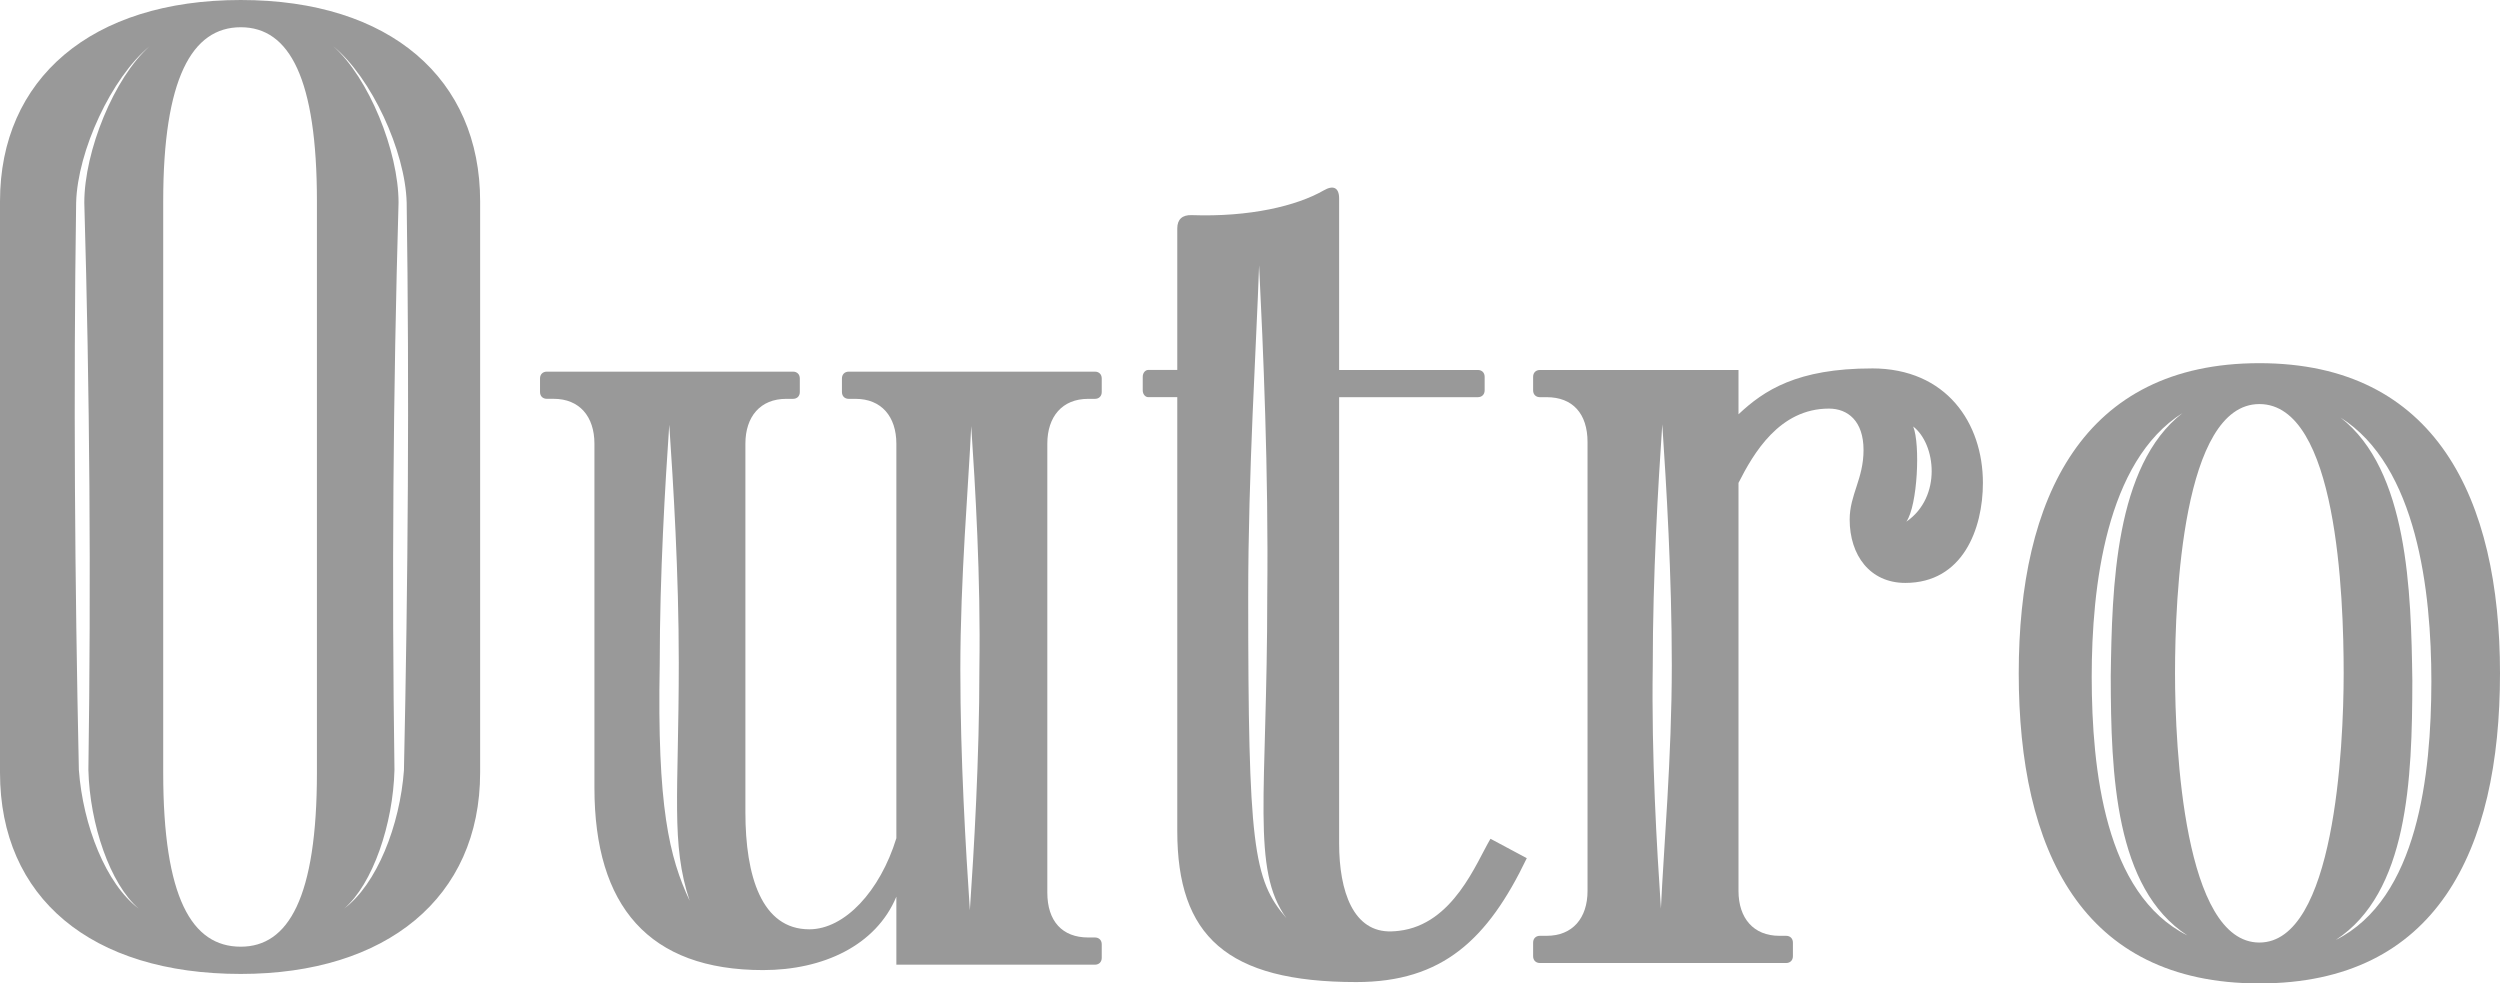
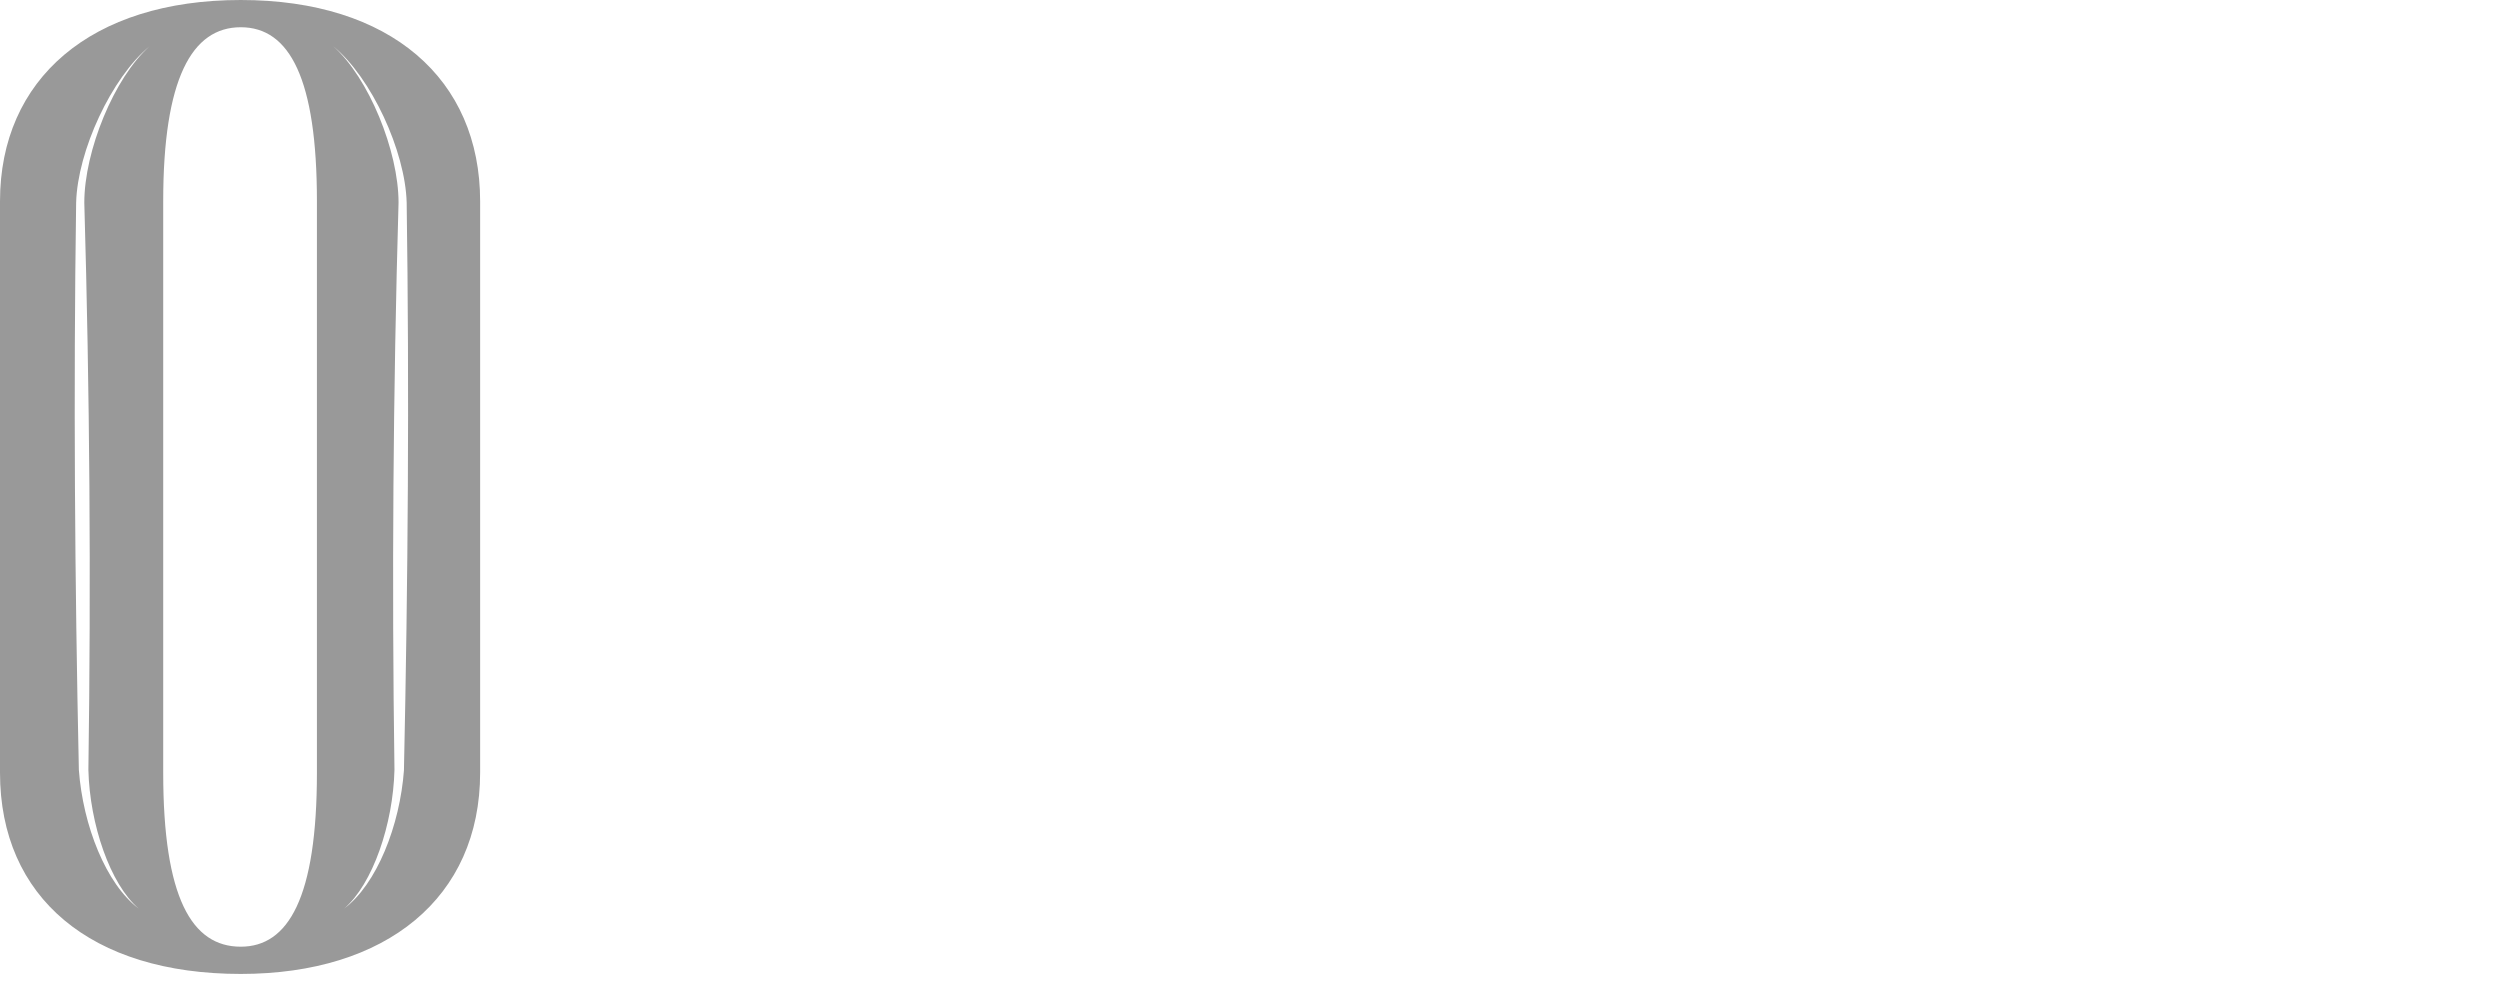
<svg xmlns="http://www.w3.org/2000/svg" id="_レイヤー_2" data-name="レイヤー 2" viewBox="0 0 66.159 26.025">
  <defs>
    <style>
      .cls-1 {
        fill: #999;
      }
    </style>
  </defs>
  <g id="_文字" data-name="文字">
    <g>
      <path class="cls-1" d="M0,20.446V5.328C0,2.088,2.412,0,6.371,0s6.335,2.088,6.335,5.328v15.118c0,3.312-2.483,5.328-6.335,5.328-3.959,0-6.371-2.016-6.371-5.328ZM2.339,20.374c.072-5.004.036-10.007-.108-15.011,0-1.367.792-3.312,1.728-4.139-1.008.828-1.908,2.772-1.944,4.139-.072,5.004-.036,10.007.072,15.011.108,1.476.72,3.023,1.584,3.671-.756-.647-1.296-2.231-1.332-3.671ZM8.387,20.446V5.328c0-3.24-.72-4.607-2.016-4.607s-2.052,1.368-2.052,4.607v15.118c0,3.312.756,4.607,2.052,4.607,1.26,0,2.016-1.296,2.016-4.607ZM10.69,20.374c.108-5.004.144-10.007.072-15.011-.036-1.367-.936-3.312-1.943-4.139.936.828,1.728,2.772,1.728,4.139-.144,5.004-.18,10.007-.108,15.011-.036,1.439-.576,3.023-1.332,3.671.864-.647,1.476-2.195,1.584-3.671Z" />
-       <path class="cls-1" d="M14.291,10.375v-.36c0-.107.072-.18.18-.18h6.515c.108,0,.18.072.18.18v.36c0,.108-.072.18-.18.18h-.18c-.684,0-1.08.468-1.08,1.188v9.755c0,1.692.432,3.095,1.691,3.095.936,0,1.872-1.008,2.304-2.411v-10.439c0-.72-.396-1.188-1.08-1.188h-.18c-.108,0-.18-.072-.18-.18v-.36c0-.107.072-.18.18-.18h6.515c.108,0,.18.072.18.18v.36c0,.108-.072.18-.18.18h-.18c-.684,0-1.08.468-1.08,1.188v11.878c0,.756.396,1.188,1.08,1.188h.18c.108,0,.18.072.18.18v.36c0,.108-.072.18-.18.18h-5.255v-1.8c-.54,1.296-1.943,1.943-3.527,1.943-3.023,0-4.463-1.691-4.463-4.823v-9.107c0-.72-.396-1.188-1.08-1.188h-.18c-.108,0-.18-.072-.18-.18ZM17.963,17.538c0-2.376-.144-4.716-.252-6.299-.108,1.583-.252,3.959-.252,6.335-.072,3.779.252,5.111.792,6.263-.504-1.512-.288-2.808-.288-6.299ZM25.414,17.718c0,2.376.144,4.752.252,6.371.108-1.583.252-3.995.252-6.407.036-2.411-.108-4.787-.216-6.407-.072,1.583-.288,3.996-.288,6.443Z" />
-       <path class="cls-1" d="M40.404,22.711c-1.031,2.15-2.23,3.278-4.511,3.278-3.431,0-4.738-1.224-4.738-3.996v-11.483h-.77c-.072,0-.144-.072-.144-.18v-.36c0-.107.072-.18.144-.18h.77v-3.747c0-.238.134-.358.378-.35,1.531.054,2.777-.24,3.497-.654.25-.146.408-.078.408.214v4.538h3.671c.108,0,.18.072.18.18v.359c0,.108-.072.181-.18.181h-3.671v11.806c0,1.283.38,2.365,1.388,2.331.066-.002.132-.007.195-.015,1.44-.168,2.047-1.808,2.423-2.436l.959.513ZM33.32,7.02c-.072,2.134-.288,5.447-.288,8.76,0,6.572.129,7.502,1.012,8.518-.94-1.29-.508-3.262-.508-8.546.036-3.285-.108-6.542-.216-8.731h-0Z" />
-       <path class="cls-1" d="M49.537,9.749c1.978,0,2.938,1.453,2.938,3.03,0,1.213-.529,2.647-2.054,2.647-.937,0-1.472-.734-1.472-1.677,0-.656.367-1.075.367-1.84,0-.77-.418-1.096-.916-1.096-1.31,0-1.997,1.184-2.393,1.966v10.798c0,.72.396,1.188,1.08,1.188h.18c.108,0,.18.072.18.18v.36c0,.108-.072.18-.18.18h-6.515c-.108,0-.18-.072-.18-.18v-.36c0-.108.072-.18.18-.18h.18c.684,0,1.08-.468,1.08-1.188v-11.878c0-.756-.396-1.188-1.08-1.188h-.18c-.108,0-.18-.072-.18-.18v-.36c0-.107.072-.18.18-.18h5.255v1.173c.673-.633,1.551-1.214,3.531-1.214l-0-.001ZM44.242,17.601c0-2.375-.144-4.751-.252-6.372-.108,1.584-.252,3.996-.252,6.407-.036,2.412.108,4.788.216,6.407.072-1.583.288-3.995.288-6.443ZM50.451,13.804c.947-.657.775-2.06.179-2.517.19.465.118,2.085-.18,2.517l0.0 0Z" />
-       <path class="cls-1" d="M59.791,26.025c-4.706,0-6.368-3.539-6.368-8.207,0-4.649,1.699-8.207,6.368-8.207,4.666,0,6.368,3.578,6.368,8.207,0,4.695-1.682,8.207-6.368,8.207h0ZM57.884,24.754c-1.913-1.249-2.022-4.24-2.026-6.861.033-2.353.108-5.573,1.901-6.963-2.028,1.278-2.405,4.599-2.405,6.987.004,2.455.351,5.745,2.53,6.837h-0ZM62.022,17.818c0-2.058-.176-7.125-2.231-7.125-2.031,0-2.232,5.107-2.232,7.125,0,1.982.241,7.125,2.232,7.125,1.986,0,2.231-5.152,2.231-7.125ZM61.813,24.874c2.18-1.092,2.526-4.383,2.53-6.837,0-2.388-.377-5.709-2.405-6.987,1.792,1.39,1.868,4.609,1.901,6.962-.003,2.622-.113,5.613-2.026,6.862h-0Z" />
    </g>
  </g>
</svg>